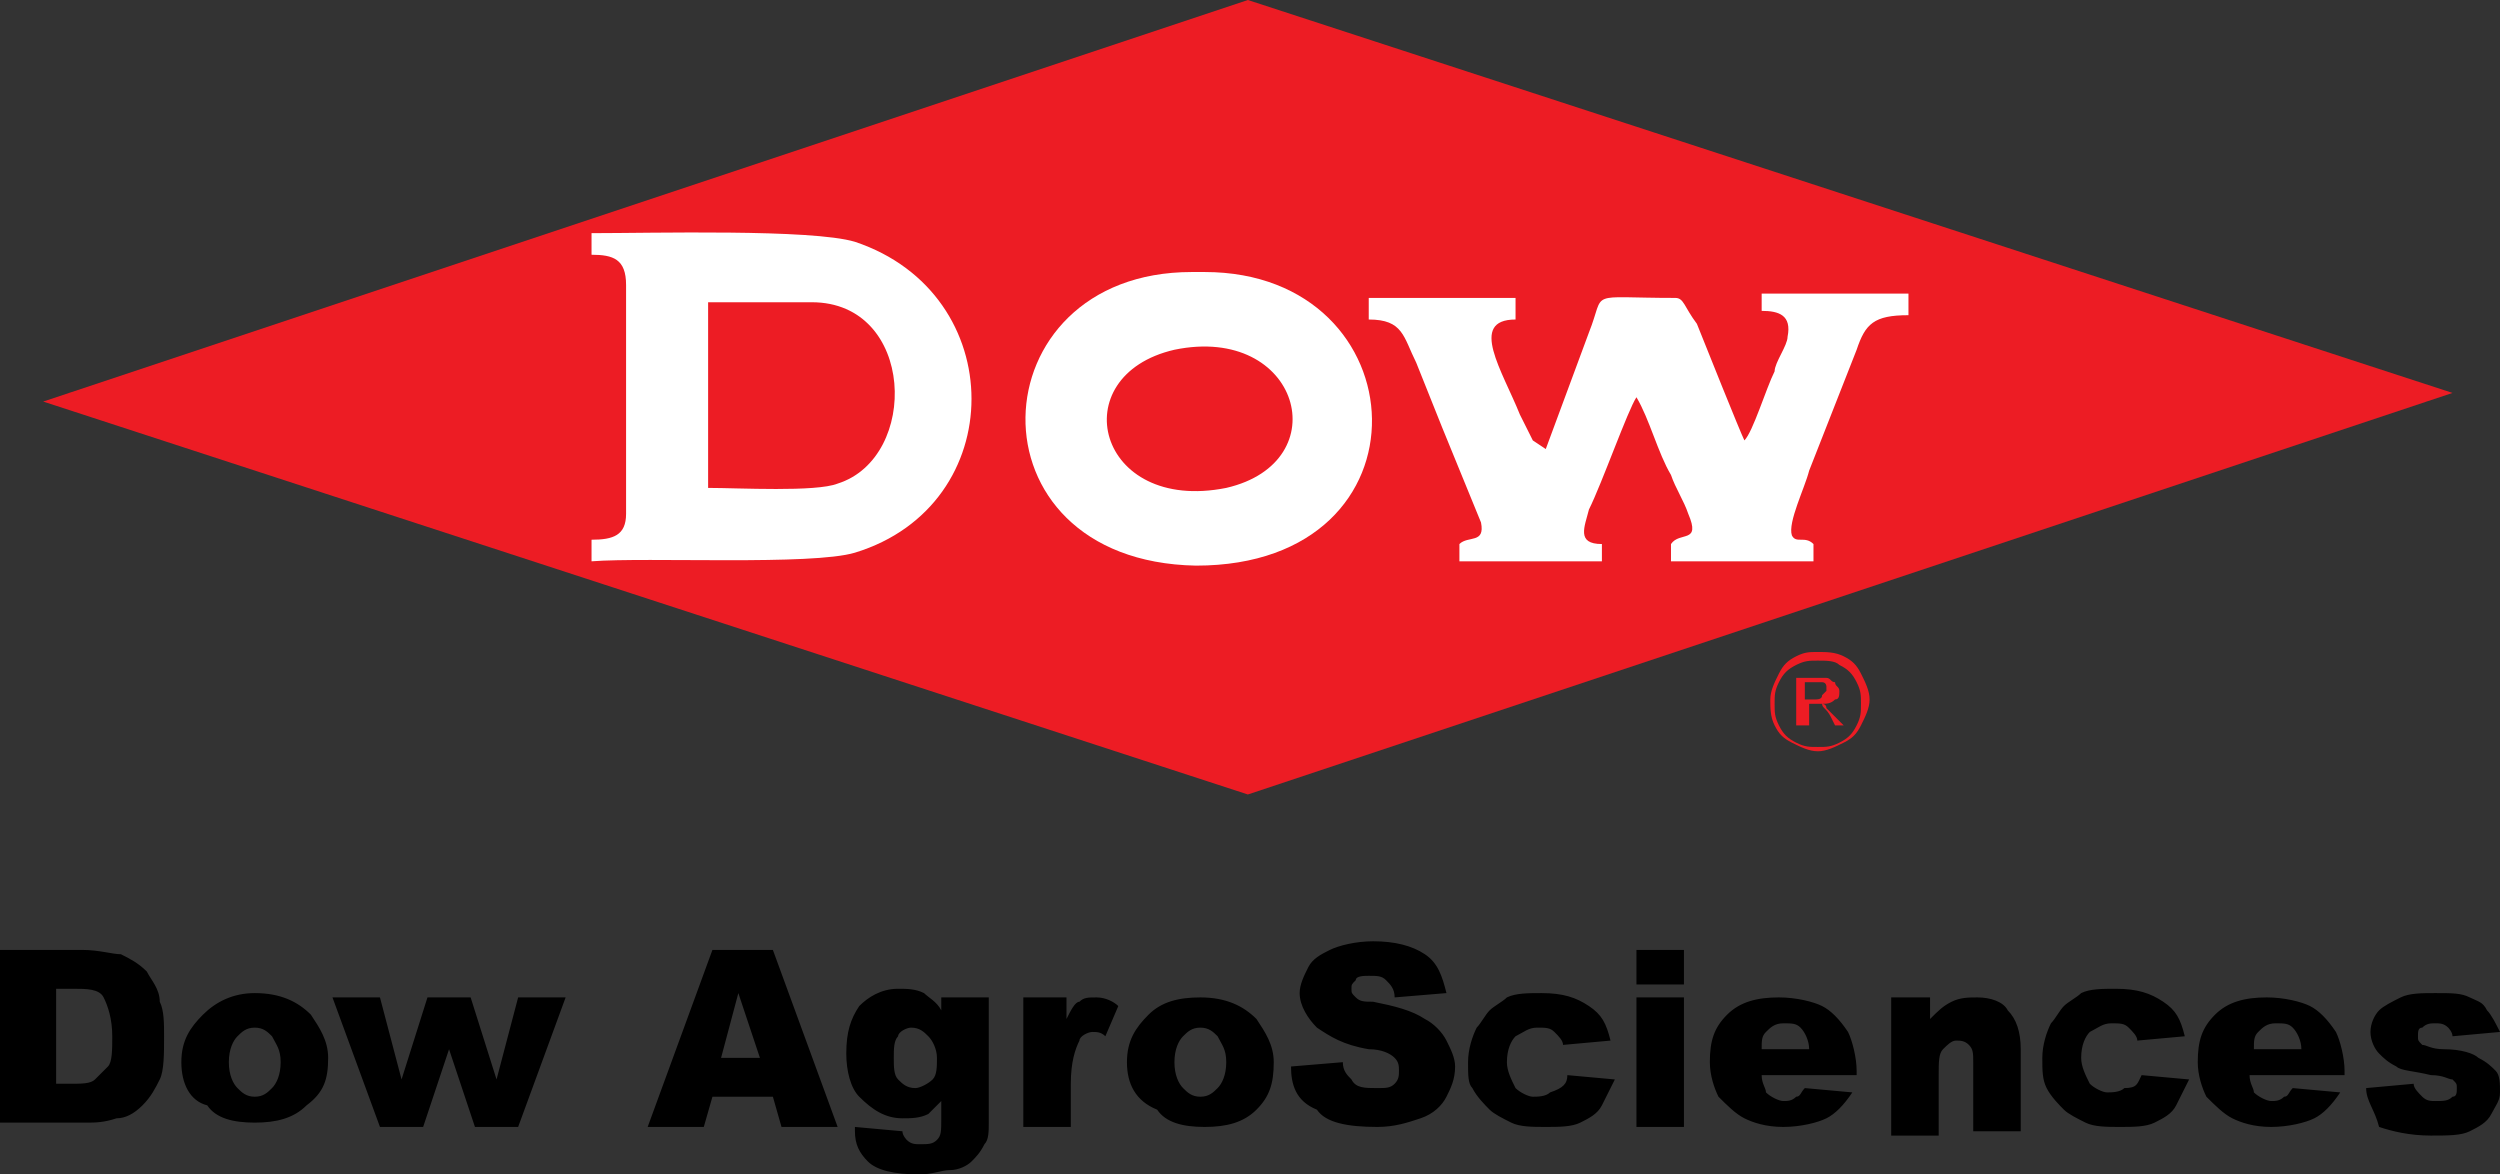
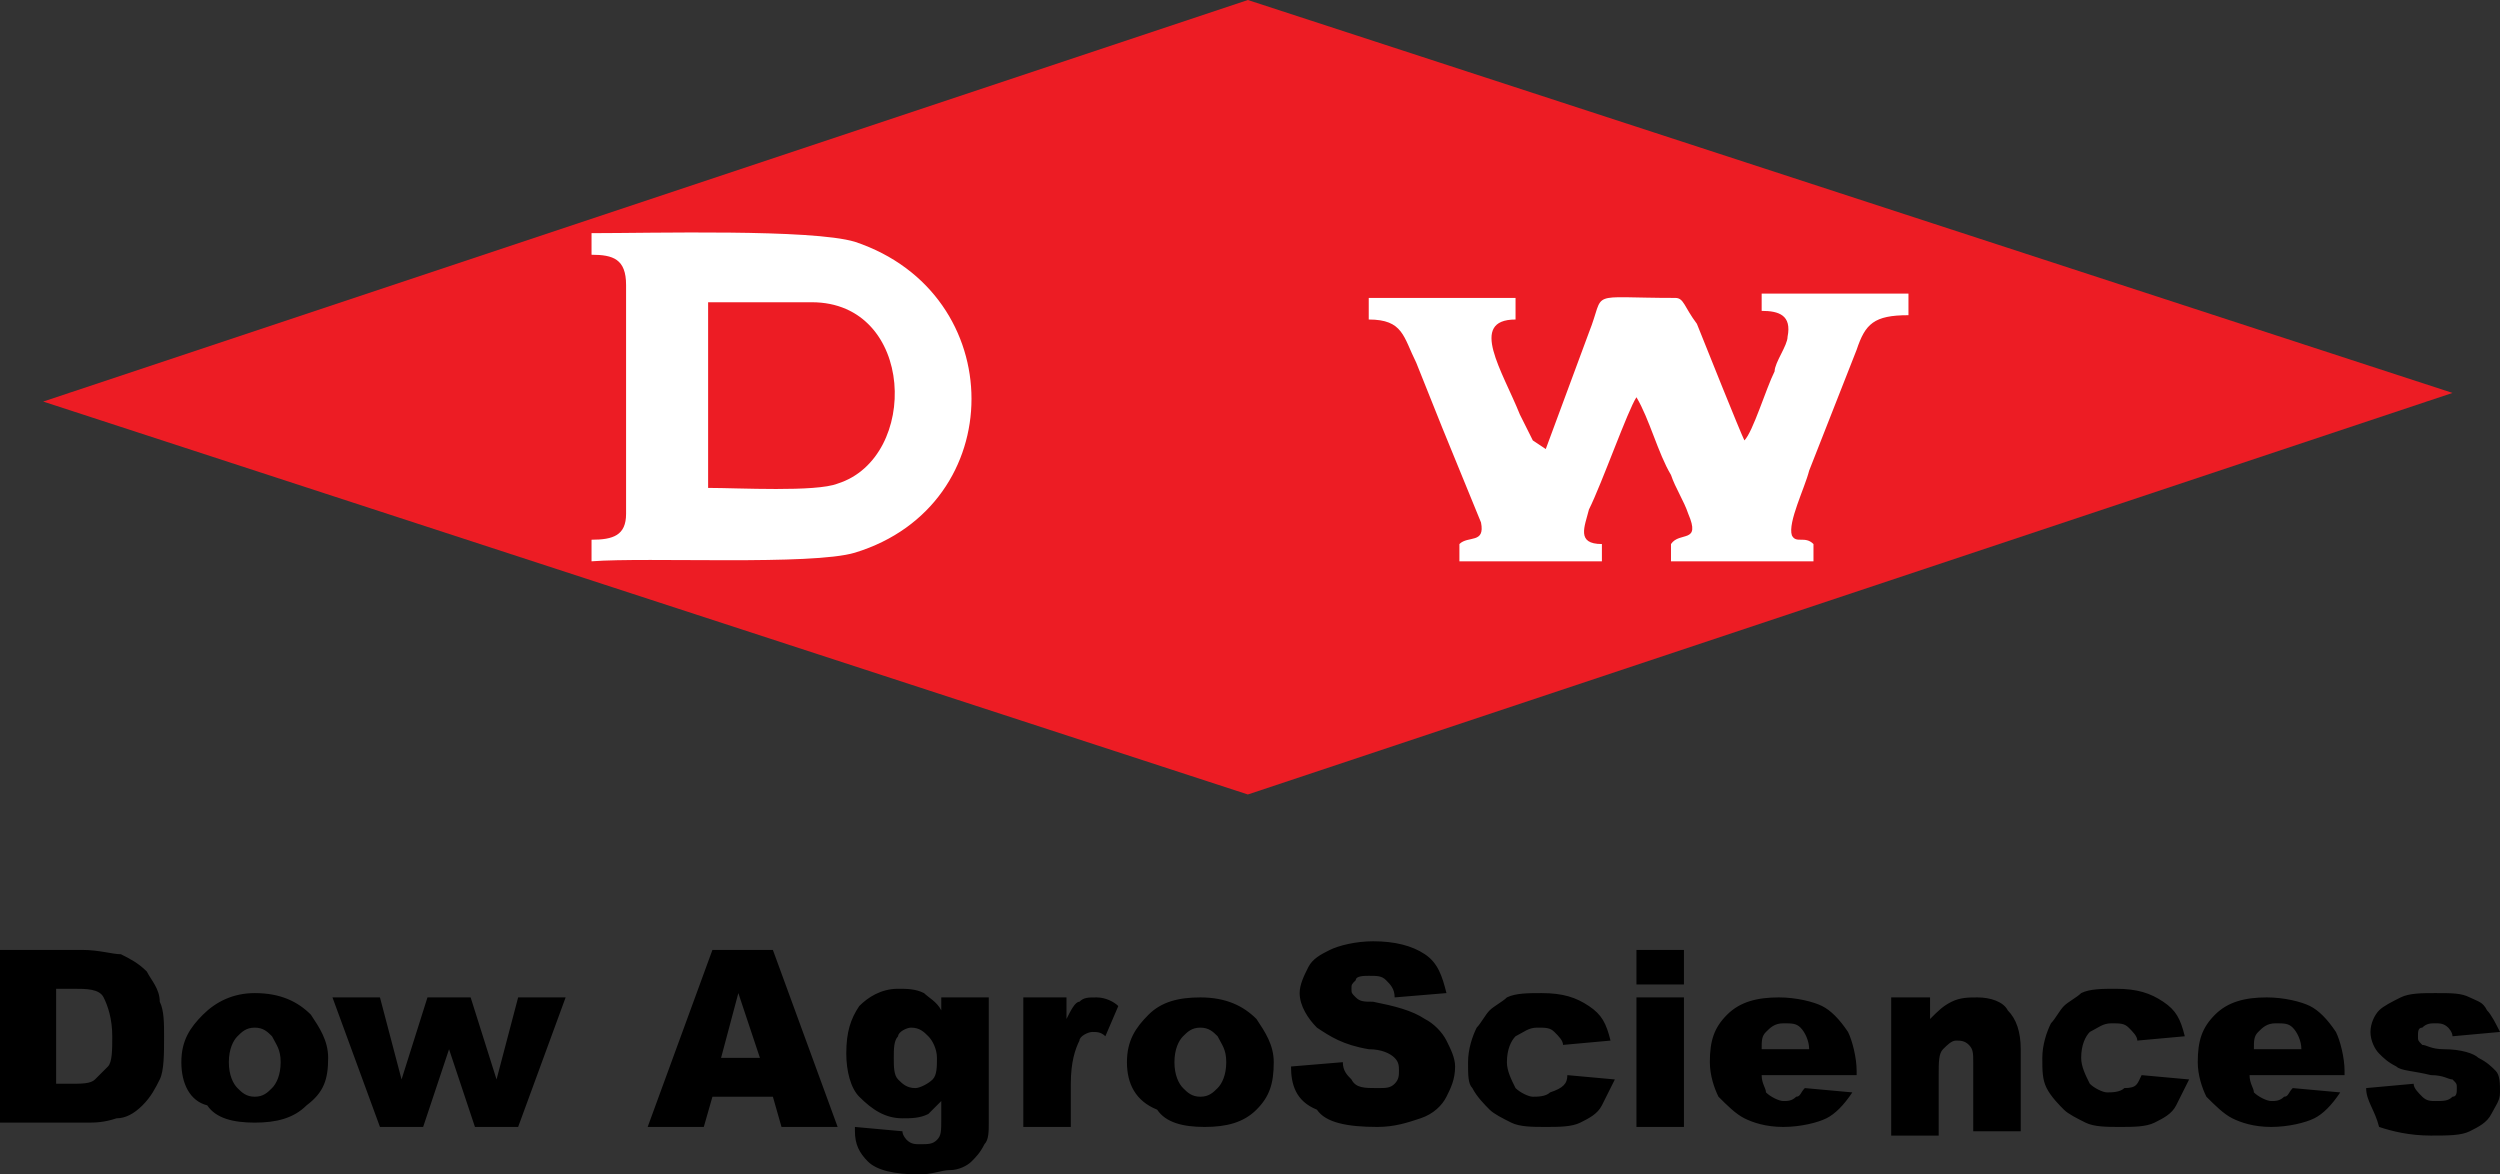
<svg xmlns="http://www.w3.org/2000/svg" version="1.1" id="Layer_1" x="0px" y="0px" width="57.9px" height="27.2px" viewBox="0 0 57.9 27.2" enable-background="new 0 0 57.9 27.2" xml:space="preserve">
  <rect x="0" y="0" width="57.9" height="27.2" fill="#333333" stroke="none" />
  <g>
    <polygon fill-rule="evenodd" clip-rule="evenodd" fill="#ED1C24" points="28.9,18.4 1,9.3 28.9,0 56.8,9.1 28.9,18.4  " />
    <path fill-rule="evenodd" clip-rule="evenodd" fill="#FFFFFF" d="M35.5,10.2l-0.3-0.6c-0.4-1-1.2-2.2-0.1-2.2l0-0.5l-3.4,0l0,0.5   c0.8,0,0.8,0.4,1.1,1c0.2,0.5,0.4,1,0.6,1.5l0.9,2.2c0.1,0.5-0.3,0.3-0.5,0.5l0,0.4l3.3,0l0-0.4c-0.6,0-0.4-0.4-0.3-0.8   c0.3-0.6,0.9-2.3,1.1-2.6c0.3,0.5,0.5,1.3,0.8,1.8c0.1,0.3,0.3,0.6,0.4,0.9c0.3,0.7-0.2,0.4-0.4,0.7l0,0.4l3.3,0l0-0.4   c-0.2-0.2-0.4,0-0.5-0.2c-0.1-0.3,0.3-1.1,0.4-1.5l1.1-2.8c0.2-0.6,0.4-0.8,1.2-0.8l0-0.5l-3.4,0l0,0.4c0.4,0,0.7,0.1,0.6,0.6   c0,0.2-0.3,0.6-0.3,0.8c-0.2,0.4-0.5,1.4-0.7,1.6c-0.1-0.2-0.9-2.2-1.1-2.7C39,7.1,39,6.9,38.8,6.9c-2.1,0-1.6-0.2-2,0.8l-1,2.7   L35.5,10.2C35.5,10.2,35.5,10.2,35.5,10.2L35.5,10.2z" />
    <path fill-rule="evenodd" clip-rule="evenodd" fill="#FFFFFF" d="M16.3,7h2.5c2.4,0,2.5,3.6,0.6,4.2c-0.5,0.2-2.3,0.1-3,0.1l0-0.2   V7L16.3,7z M19.8,12.8c3.6-1.1,3.6-6,0-7.2c-1-0.3-4.7-0.2-6.1-0.2l0,0.5c0.5,0,0.8,0.1,0.8,0.7l0,5.3c0,0.5-0.3,0.6-0.8,0.6l0,0.5   C15,12.9,18.8,13.1,19.8,12.8L19.8,12.8z" />
-     <path fill-rule="evenodd" clip-rule="evenodd" fill="#FFFFFF" d="M27.2,8.1c2.9-0.6,3.8,2.6,1.2,3.2C25.4,11.9,24.6,8.7,27.2,8.1   L27.2,8.1z M27.6,6.3c-5,0-5.3,6.7,0.1,6.8c5.6,0,5.2-6.8,0.2-6.8L27.6,6.3L27.6,6.3z" />
-     <path fill="#ED1C24" d="M42.1,15.1c0.2,0,0.4,0,0.6,0.1c0.2,0.1,0.3,0.2,0.4,0.4c0.1,0.2,0.2,0.4,0.2,0.6c0,0.2-0.1,0.4-0.2,0.6   c-0.1,0.2-0.2,0.3-0.4,0.4c-0.2,0.1-0.4,0.2-0.6,0.2c-0.2,0-0.4-0.1-0.6-0.2c-0.2-0.1-0.3-0.2-0.4-0.4C41,16.6,41,16.4,41,16.2   c0-0.2,0.1-0.4,0.2-0.6c0.1-0.2,0.2-0.3,0.4-0.4C41.8,15.1,41.9,15.1,42.1,15.1L42.1,15.1z M42.1,15.3c-0.2,0-0.3,0-0.5,0.1   c-0.2,0.1-0.3,0.2-0.4,0.4c-0.1,0.2-0.1,0.3-0.1,0.5c0,0.2,0,0.3,0.1,0.5c0.1,0.2,0.2,0.3,0.4,0.4c0.2,0.1,0.3,0.1,0.5,0.1   c0.2,0,0.3,0,0.5-0.1c0.2-0.1,0.3-0.2,0.4-0.4c0.1-0.2,0.1-0.3,0.1-0.5c0-0.2,0-0.3-0.1-0.5c-0.1-0.2-0.2-0.3-0.4-0.4   C42.5,15.3,42.3,15.3,42.1,15.3L42.1,15.3z M41.6,16.9v-1.2h0.4c0.1,0,0.3,0,0.3,0c0.1,0,0.1,0.1,0.2,0.1c0,0.1,0.1,0.1,0.1,0.2   c0,0.1,0,0.2-0.1,0.2c-0.1,0.1-0.2,0.1-0.3,0.1c0,0,0.1,0,0.1,0.1c0,0,0.1,0.1,0.2,0.2l0.2,0.2h-0.2l-0.1-0.2   c-0.1-0.2-0.2-0.2-0.2-0.3c0,0-0.1,0-0.2,0h-0.1v0.5H41.6L41.6,16.9z M41.8,16.2h0.2c0.1,0,0.2,0,0.2-0.1c0,0,0.1-0.1,0.1-0.1   c0,0,0-0.1,0-0.1c0,0,0-0.1-0.1-0.1c0,0-0.1,0-0.2,0h-0.2V16.2L41.8,16.2z" />
    <path d="M0,22h1.9c0.4,0,0.7,0.1,0.9,0.1c0.2,0.1,0.4,0.2,0.6,0.4c0.1,0.2,0.3,0.4,0.3,0.7c0.1,0.2,0.1,0.5,0.1,0.8   c0,0.4,0,0.8-0.1,1c-0.1,0.2-0.2,0.4-0.4,0.6c-0.2,0.2-0.4,0.3-0.6,0.3c-0.3,0.1-0.5,0.1-0.7,0.1H0V22L0,22z M1.3,22.9v2.2h0.3   c0.3,0,0.5,0,0.6-0.1c0.1-0.1,0.2-0.2,0.3-0.3c0.1-0.1,0.1-0.4,0.1-0.7c0-0.4-0.1-0.7-0.2-0.9c-0.1-0.2-0.4-0.2-0.7-0.2H1.3   L1.3,22.9z M4.2,24.6c0-0.5,0.2-0.8,0.5-1.1C5,23.2,5.4,23,5.9,23c0.6,0,1,0.2,1.3,0.5c0.2,0.3,0.4,0.6,0.4,1   c0,0.5-0.1,0.8-0.5,1.1c-0.3,0.3-0.7,0.4-1.2,0.4c-0.5,0-0.9-0.1-1.1-0.4C4.4,25.5,4.2,25.1,4.2,24.6L4.2,24.6z M5.3,24.6   c0,0.3,0.1,0.5,0.2,0.6c0.1,0.1,0.2,0.2,0.4,0.2c0.2,0,0.3-0.1,0.4-0.2c0.1-0.1,0.2-0.3,0.2-0.6c0-0.3-0.1-0.4-0.2-0.6   c-0.1-0.1-0.2-0.2-0.4-0.2c-0.2,0-0.3,0.1-0.4,0.2C5.4,24.1,5.3,24.3,5.3,24.6L5.3,24.6z M7.7,23.1h1.1L9.3,25l0.6-1.9h1l0.6,1.9   l0.5-1.9h1.1l-1.1,3h-1l-0.6-1.8l-0.6,1.8h-1L7.7,23.1L7.7,23.1z M17.9,25.4h-1.4l-0.2,0.7h-1.3l1.5-4.1h1.4l1.5,4.1h-1.3   L17.9,25.4L17.9,25.4z M17.6,24.5L17.1,23l-0.4,1.5H17.6L17.6,24.5z M21.8,23.1h1.1v2.8l0,0.1c0,0.2,0,0.4-0.1,0.5   c-0.1,0.2-0.2,0.3-0.3,0.4c-0.1,0.1-0.3,0.2-0.5,0.2c-0.2,0-0.4,0.1-0.7,0.1c-0.6,0-1-0.1-1.2-0.3c-0.2-0.2-0.3-0.4-0.3-0.7   c0,0,0-0.1,0-0.1l1.1,0.1c0,0.1,0.1,0.2,0.1,0.2c0.1,0.1,0.2,0.1,0.3,0.1c0.2,0,0.3,0,0.4-0.1c0.1-0.1,0.1-0.2,0.1-0.5v-0.4   c-0.1,0.1-0.2,0.2-0.3,0.3c-0.2,0.1-0.4,0.1-0.6,0.1c-0.4,0-0.7-0.2-1-0.5c-0.2-0.2-0.3-0.6-0.3-1c0-0.5,0.1-0.8,0.3-1.1   c0.2-0.2,0.5-0.4,0.9-0.4c0.2,0,0.4,0,0.6,0.1c0.1,0.1,0.3,0.2,0.4,0.4V23.1L21.8,23.1z M20.7,24.5c0,0.2,0,0.4,0.1,0.5   c0.1,0.1,0.2,0.2,0.4,0.2c0.1,0,0.3-0.1,0.4-0.2c0.1-0.1,0.1-0.3,0.1-0.5c0-0.2-0.1-0.4-0.2-0.5c-0.1-0.1-0.2-0.2-0.4-0.2   c-0.1,0-0.3,0.1-0.3,0.2C20.7,24.1,20.7,24.3,20.7,24.5L20.7,24.5z M23.6,23.1h1.1v0.5c0.1-0.2,0.2-0.4,0.3-0.4   c0.1-0.1,0.2-0.1,0.4-0.1c0.2,0,0.4,0.1,0.5,0.2L25.6,24c-0.1-0.1-0.2-0.1-0.3-0.1c-0.1,0-0.3,0.1-0.3,0.2c-0.1,0.2-0.2,0.5-0.2,1   v1h-1.1V23.1L23.6,23.1z M26.1,24.6c0-0.5,0.2-0.8,0.5-1.1c0.3-0.3,0.7-0.4,1.2-0.4c0.6,0,1,0.2,1.3,0.5c0.2,0.3,0.4,0.6,0.4,1   c0,0.5-0.1,0.8-0.4,1.1c-0.3,0.3-0.7,0.4-1.2,0.4c-0.5,0-0.9-0.1-1.1-0.4C26.3,25.5,26.1,25.1,26.1,24.6L26.1,24.6z M27.2,24.6   c0,0.3,0.1,0.5,0.2,0.6c0.1,0.1,0.2,0.2,0.4,0.2c0.2,0,0.3-0.1,0.4-0.2c0.1-0.1,0.2-0.3,0.2-0.6c0-0.3-0.1-0.4-0.2-0.6   c-0.1-0.1-0.2-0.2-0.4-0.2c-0.2,0-0.3,0.1-0.4,0.2C27.3,24.1,27.2,24.3,27.2,24.6L27.2,24.6z M29.9,24.7l1.2-0.1   c0,0.2,0.1,0.3,0.2,0.4c0.1,0.2,0.3,0.2,0.6,0.2c0.2,0,0.3,0,0.4-0.1c0.1-0.1,0.1-0.2,0.1-0.3c0-0.1,0-0.2-0.1-0.3   c-0.1-0.1-0.3-0.2-0.6-0.2c-0.6-0.1-0.9-0.3-1.2-0.5c-0.2-0.2-0.4-0.5-0.4-0.8c0-0.2,0.1-0.4,0.2-0.6c0.1-0.2,0.3-0.3,0.5-0.4   c0.2-0.1,0.6-0.2,1-0.2c0.5,0,0.9,0.1,1.2,0.3c0.3,0.2,0.4,0.5,0.5,0.9l-1.2,0.1c0-0.2-0.1-0.3-0.2-0.4c-0.1-0.1-0.2-0.1-0.4-0.1   c-0.1,0-0.3,0-0.3,0.1c-0.1,0.1-0.1,0.1-0.1,0.2c0,0.1,0,0.1,0.1,0.2c0.1,0.1,0.2,0.1,0.4,0.1c0.5,0.1,0.9,0.2,1.2,0.4   c0.2,0.1,0.4,0.3,0.5,0.5c0.1,0.2,0.2,0.4,0.2,0.6c0,0.3-0.1,0.5-0.2,0.7c-0.1,0.2-0.3,0.4-0.6,0.5c-0.3,0.1-0.6,0.2-1,0.2   c-0.7,0-1.2-0.1-1.4-0.4C30,25.5,29.9,25.1,29.9,24.7L29.9,24.7z M36.3,24.9l1.1,0.1c-0.1,0.2-0.2,0.4-0.3,0.6   c-0.1,0.2-0.3,0.3-0.5,0.4c-0.2,0.1-0.5,0.1-0.8,0.1c-0.3,0-0.6,0-0.8-0.1c-0.2-0.1-0.4-0.2-0.5-0.3c-0.1-0.1-0.3-0.3-0.4-0.5   C34,25.1,34,24.9,34,24.6c0-0.3,0.1-0.6,0.2-0.8c0.1-0.1,0.2-0.3,0.3-0.4c0.1-0.1,0.3-0.2,0.4-0.3c0.2-0.1,0.5-0.1,0.8-0.1   c0.5,0,0.8,0.1,1.1,0.3c0.3,0.2,0.4,0.4,0.5,0.8l-1.1,0.1c0-0.1-0.1-0.2-0.2-0.3c-0.1-0.1-0.2-0.1-0.4-0.1c-0.2,0-0.3,0.1-0.5,0.2   c-0.1,0.1-0.2,0.3-0.2,0.6c0,0.2,0.1,0.4,0.2,0.6c0.1,0.1,0.3,0.2,0.4,0.2c0.1,0,0.3,0,0.4-0.1C36.2,25.2,36.3,25.1,36.3,24.9   L36.3,24.9z M37.9,22h1.1v0.8h-1.1V22L37.9,22z M37.9,23.1h1.1v3h-1.1V23.1L37.9,23.1z M43.1,24.9h-2.3c0,0.2,0.1,0.3,0.1,0.4   c0.1,0.1,0.3,0.2,0.4,0.2c0.1,0,0.2,0,0.3-0.1c0.1,0,0.1-0.1,0.2-0.2l1.1,0.1c-0.2,0.3-0.4,0.5-0.6,0.6c-0.2,0.1-0.6,0.2-1,0.2   c-0.4,0-0.7-0.1-0.9-0.2c-0.2-0.1-0.4-0.3-0.6-0.5c-0.1-0.2-0.2-0.5-0.2-0.8c0-0.5,0.1-0.8,0.4-1.1c0.3-0.3,0.7-0.4,1.2-0.4   c0.4,0,0.8,0.1,1,0.2c0.2,0.1,0.4,0.3,0.6,0.6c0.1,0.2,0.2,0.6,0.2,0.9V24.9L43.1,24.9z M41.9,24.3c0-0.2-0.1-0.4-0.2-0.5   c-0.1-0.1-0.2-0.1-0.4-0.1c-0.2,0-0.3,0.1-0.4,0.2c-0.1,0.1-0.1,0.2-0.1,0.4H41.9L41.9,24.3z M43.6,23.1h1.1v0.5   c0.2-0.2,0.3-0.3,0.5-0.4c0.2-0.1,0.4-0.1,0.6-0.1c0.3,0,0.6,0.1,0.7,0.3c0.2,0.2,0.3,0.5,0.3,0.9v1.9h-1.1v-1.6   c0-0.2,0-0.3-0.1-0.4c-0.1-0.1-0.2-0.1-0.3-0.1c-0.1,0-0.2,0.1-0.3,0.2c-0.1,0.1-0.1,0.3-0.1,0.6v1.4h-1.1V23.1L43.6,23.1z    M49.6,24.9l1.1,0.1c-0.1,0.2-0.2,0.4-0.3,0.6c-0.1,0.2-0.3,0.3-0.5,0.4c-0.2,0.1-0.5,0.1-0.8,0.1c-0.3,0-0.6,0-0.8-0.1   c-0.2-0.1-0.4-0.2-0.5-0.3c-0.1-0.1-0.3-0.3-0.4-0.5c-0.1-0.2-0.1-0.4-0.1-0.7c0-0.3,0.1-0.6,0.2-0.8c0.1-0.1,0.2-0.3,0.3-0.4   c0.1-0.1,0.3-0.2,0.4-0.3c0.2-0.1,0.5-0.1,0.8-0.1c0.5,0,0.8,0.1,1.1,0.3c0.3,0.2,0.4,0.4,0.5,0.8l-1.1,0.1c0-0.1-0.1-0.2-0.2-0.3   c-0.1-0.1-0.2-0.1-0.4-0.1c-0.2,0-0.3,0.1-0.5,0.2c-0.1,0.1-0.2,0.3-0.2,0.6c0,0.2,0.1,0.4,0.2,0.6c0.1,0.1,0.3,0.2,0.4,0.2   c0.1,0,0.3,0,0.4-0.1C49.5,25.2,49.5,25.1,49.6,24.9L49.6,24.9z M54.4,24.9h-2.3c0,0.2,0.1,0.3,0.1,0.4c0.1,0.1,0.3,0.2,0.4,0.2   c0.1,0,0.2,0,0.3-0.1c0.1,0,0.1-0.1,0.2-0.2l1.1,0.1c-0.2,0.3-0.4,0.5-0.6,0.6c-0.2,0.1-0.6,0.2-1,0.2c-0.4,0-0.7-0.1-0.9-0.2   c-0.2-0.1-0.4-0.3-0.6-0.5c-0.1-0.2-0.2-0.5-0.2-0.8c0-0.5,0.1-0.8,0.4-1.1c0.3-0.3,0.7-0.4,1.2-0.4c0.4,0,0.8,0.1,1,0.2   c0.2,0.1,0.4,0.3,0.6,0.6c0.1,0.2,0.2,0.6,0.2,0.9V24.9L54.4,24.9z M53.3,24.3c0-0.2-0.1-0.4-0.2-0.5c-0.1-0.1-0.2-0.1-0.4-0.1   c-0.2,0-0.3,0.1-0.4,0.2c-0.1,0.1-0.1,0.2-0.1,0.4H53.3L53.3,24.3z M54.8,25.2l1.1-0.1c0,0.1,0.1,0.2,0.2,0.3   c0.1,0.1,0.2,0.1,0.3,0.1c0.2,0,0.3,0,0.4-0.1c0.1,0,0.1-0.1,0.1-0.2c0-0.1,0-0.1-0.1-0.2c-0.1,0-0.2-0.1-0.5-0.1   c-0.4-0.1-0.7-0.1-0.8-0.2c-0.2-0.1-0.3-0.2-0.4-0.3c-0.1-0.1-0.2-0.3-0.2-0.5c0-0.2,0.1-0.4,0.2-0.5c0.1-0.1,0.3-0.2,0.5-0.3   c0.2-0.1,0.5-0.1,0.8-0.1c0.4,0,0.6,0,0.8,0.1c0.2,0.1,0.3,0.1,0.4,0.3c0.1,0.1,0.2,0.3,0.3,0.5l-1.1,0.1c0-0.1-0.1-0.2-0.1-0.2   c-0.1-0.1-0.2-0.1-0.3-0.1c-0.1,0-0.2,0-0.3,0.1c-0.1,0-0.1,0.1-0.1,0.2c0,0.1,0,0.1,0.1,0.2c0.1,0,0.2,0.1,0.5,0.1   c0.4,0,0.7,0.1,0.8,0.2c0.2,0.1,0.3,0.2,0.4,0.3c0.1,0.1,0.1,0.3,0.1,0.5c0,0.2-0.1,0.3-0.2,0.5c-0.1,0.2-0.3,0.3-0.5,0.4   c-0.2,0.1-0.5,0.1-0.9,0.1c-0.5,0-0.9-0.1-1.2-0.2C55,25.7,54.8,25.5,54.8,25.2L54.8,25.2z" />
  </g>
</svg>